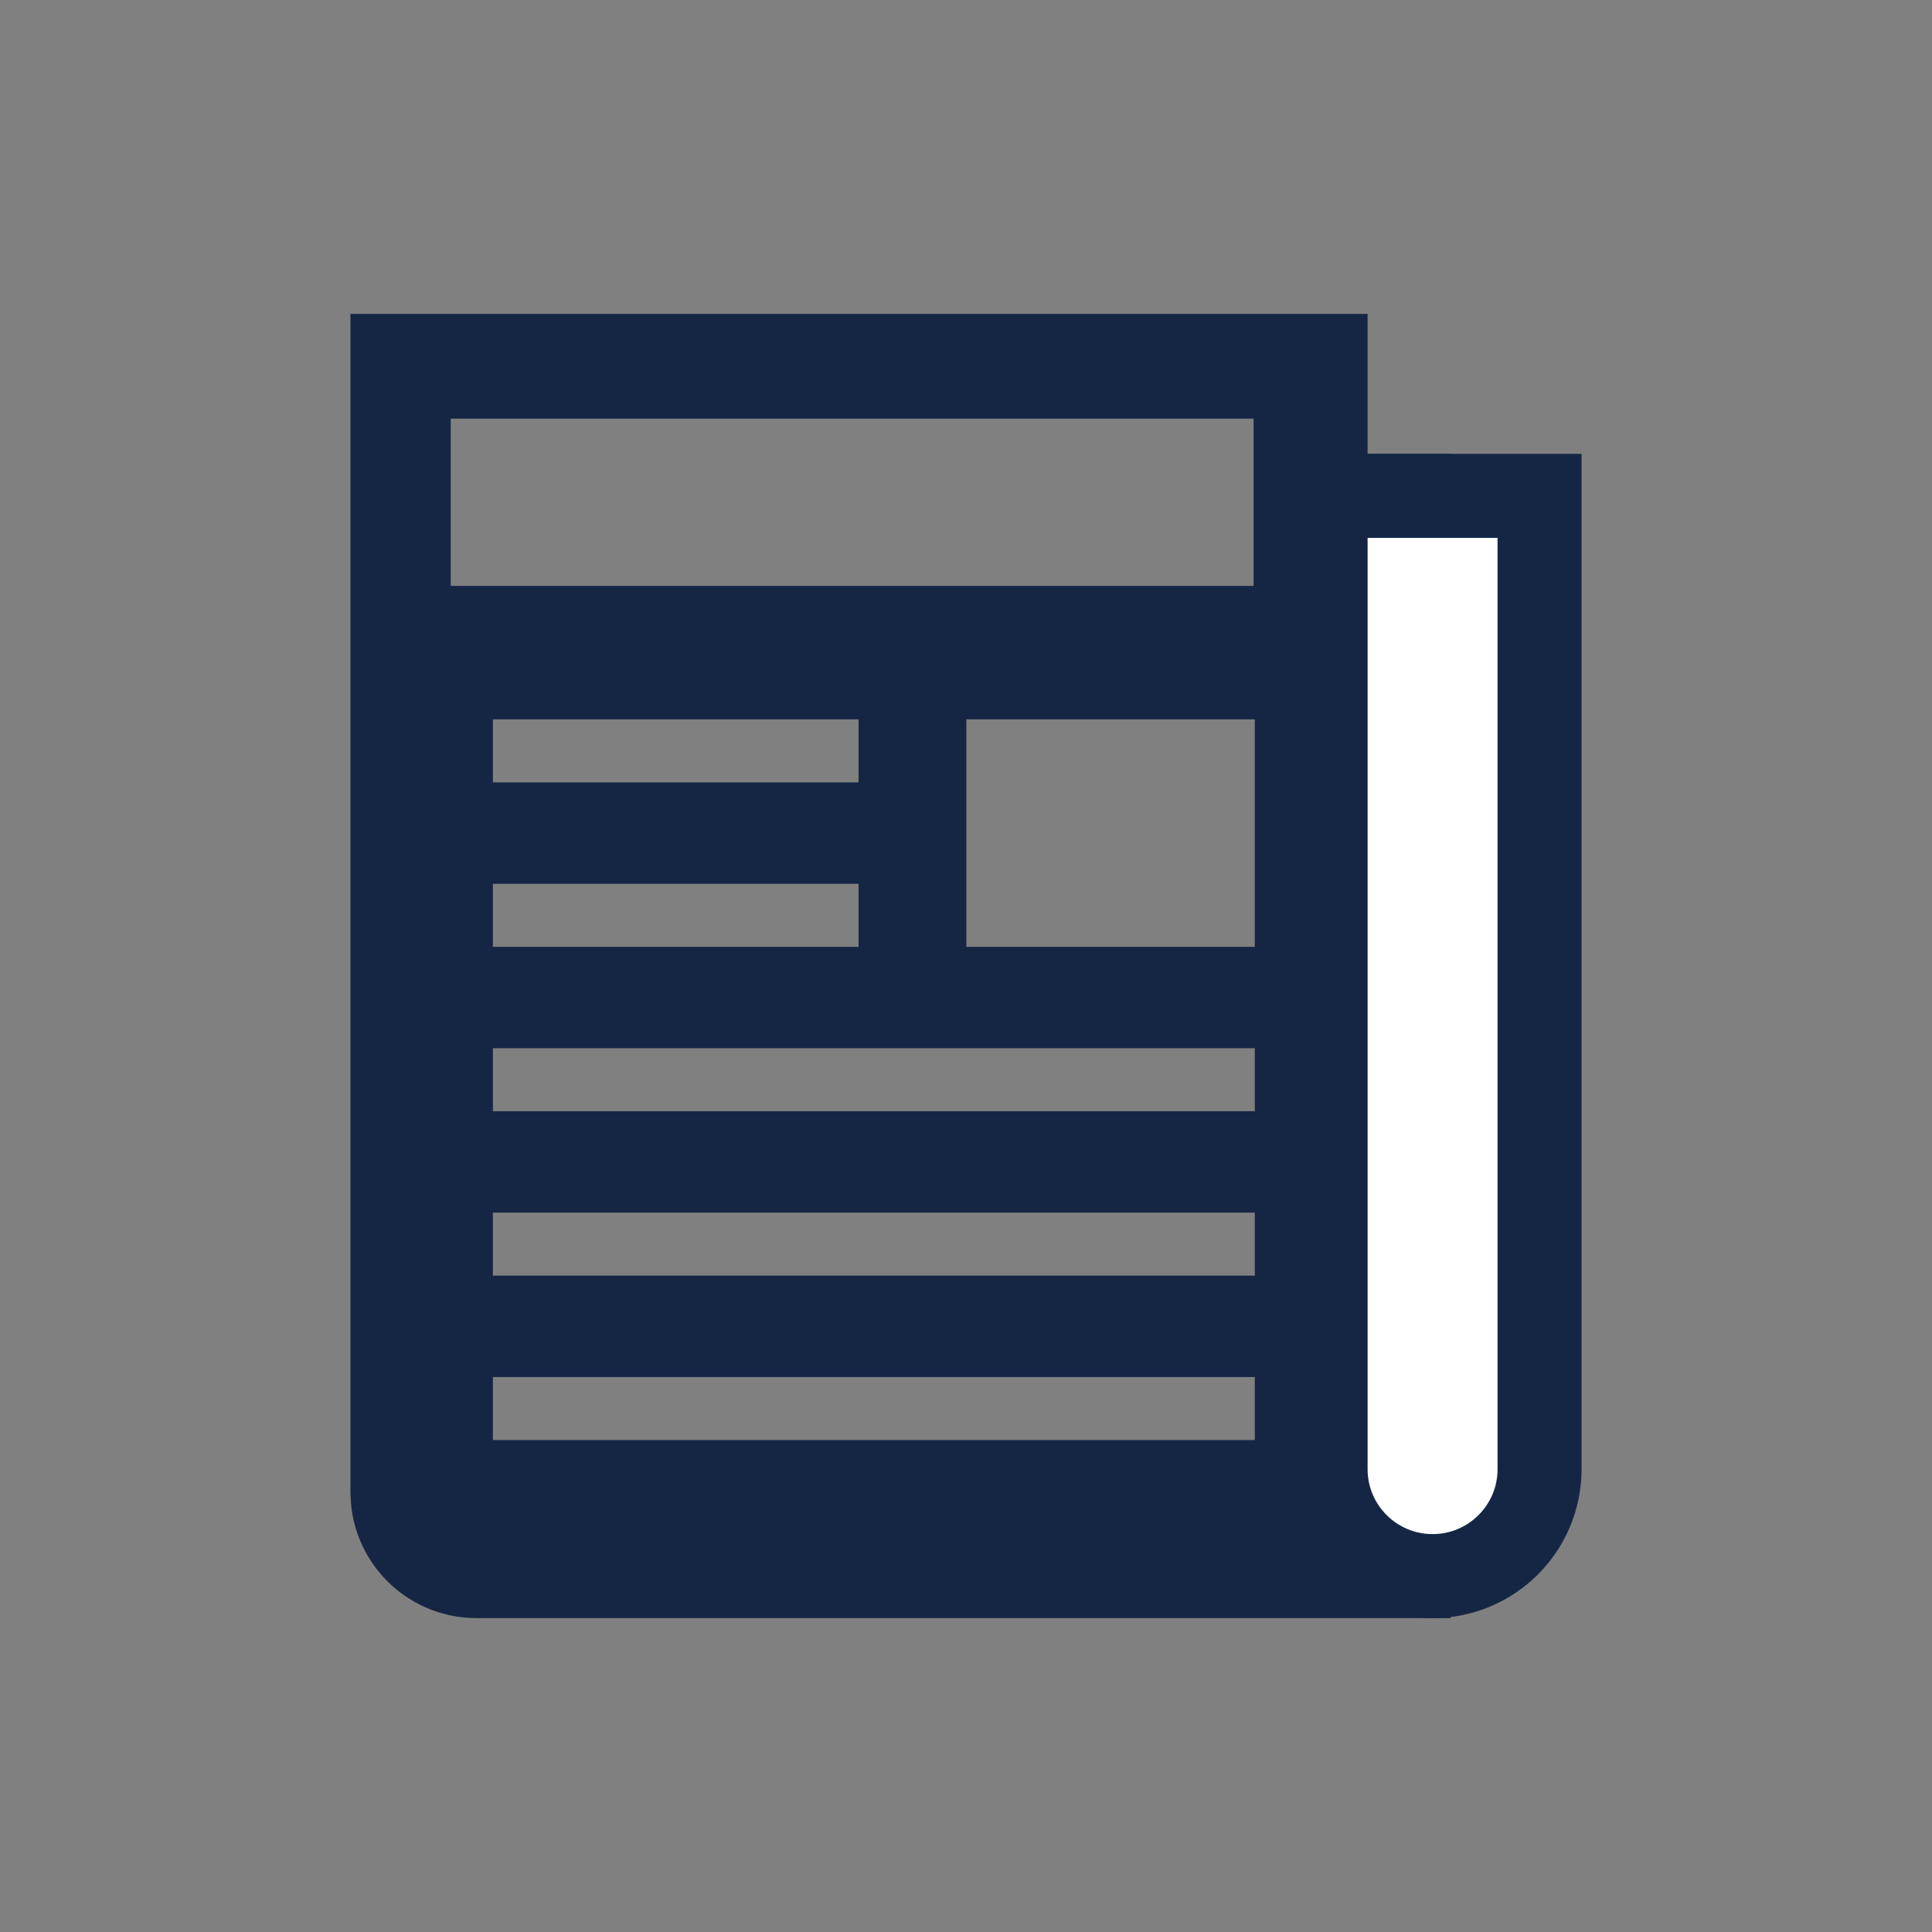
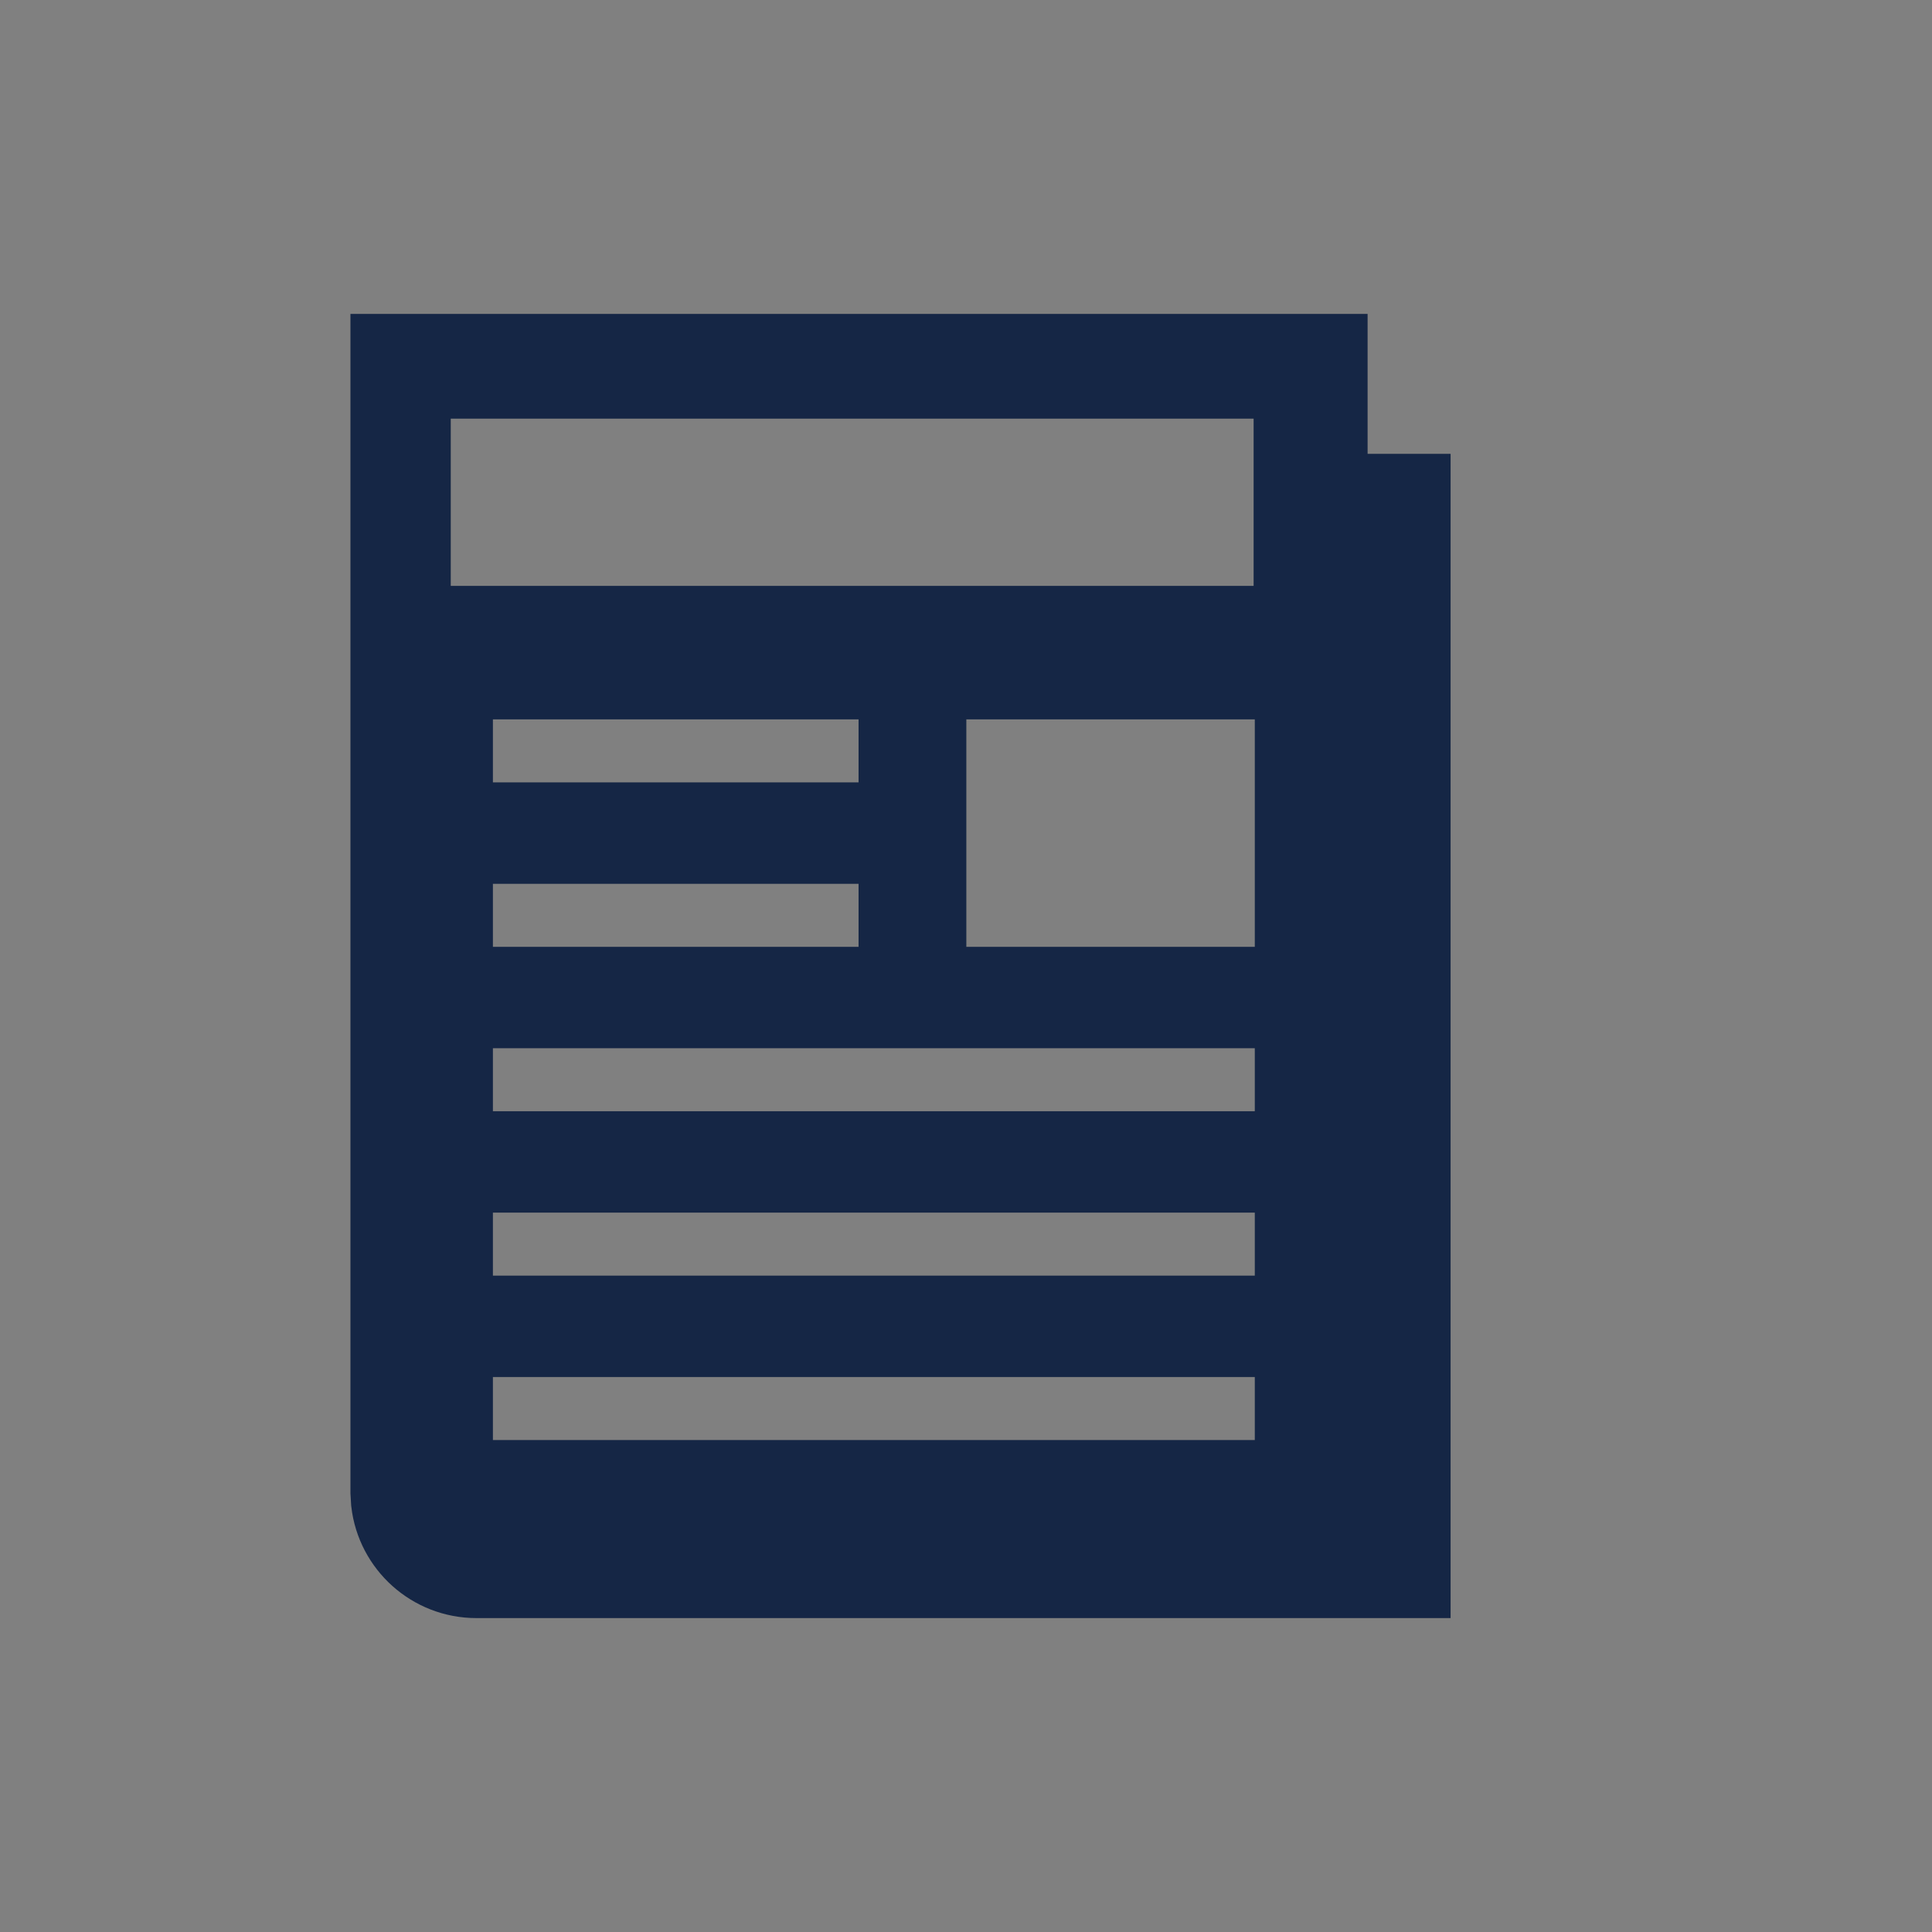
<svg xmlns="http://www.w3.org/2000/svg" width="23px" height="23px" viewBox="0 0 23 23" version="1.1">
  <rect x="0" y="0" width="23" height="23" fill="#808080" stroke="none" />
  <title>Icon / News Article-Navy@1x</title>
  <g id="Icon-/-News-Article-Navy" stroke="none" stroke-width="1" fill="none" fill-rule="evenodd">
    <g id="Group" transform="translate(4.672, 4.237)" stroke="#152645">
      <path d="M11.109,0 L11.109,1.666 L12.097,1.666 L12.097,14.526 L1,14.526 C0.487,14.526 0.064,14.14 0.007,13.643 L0,13.526 L0,0 L11.109,0 Z M10.766,11.656 L0.696,11.656 L0.696,13.406 L10.766,13.406 L10.766,11.656 Z M10.766,9.699 L0.696,9.699 L0.696,11.449 L10.766,11.449 L10.766,9.699 Z M10.766,7.742 L0.696,7.742 L0.696,9.492 L10.766,9.492 L10.766,7.742 Z M10.766,3.827 L6.332,3.827 L6.332,7.535 L10.766,7.535 L10.766,3.827 Z M6.049,5.785 L0.696,5.785 L0.696,7.535 L6.049,7.535 L6.049,5.785 Z M6.049,3.827 L0.696,3.827 L0.696,5.577 L6.049,5.577 L6.049,3.827 Z M10.752,0.247 L0.194,0.247 L0.194,3.238 L10.752,3.238 L10.752,0.247 Z" id="Combined-Shape" fill="#152645" />
-       <path d="M11.109,1.666 L13.656,1.666 L13.656,13.253 C13.656,13.956 13.086,14.526 12.383,14.526 C11.679,14.526 11.109,13.956 11.109,13.253 L11.109,1.666 L11.109,1.666 Z" id="Rectangle" fill="#FFFFFF" />
    </g>
  </g>
</svg>